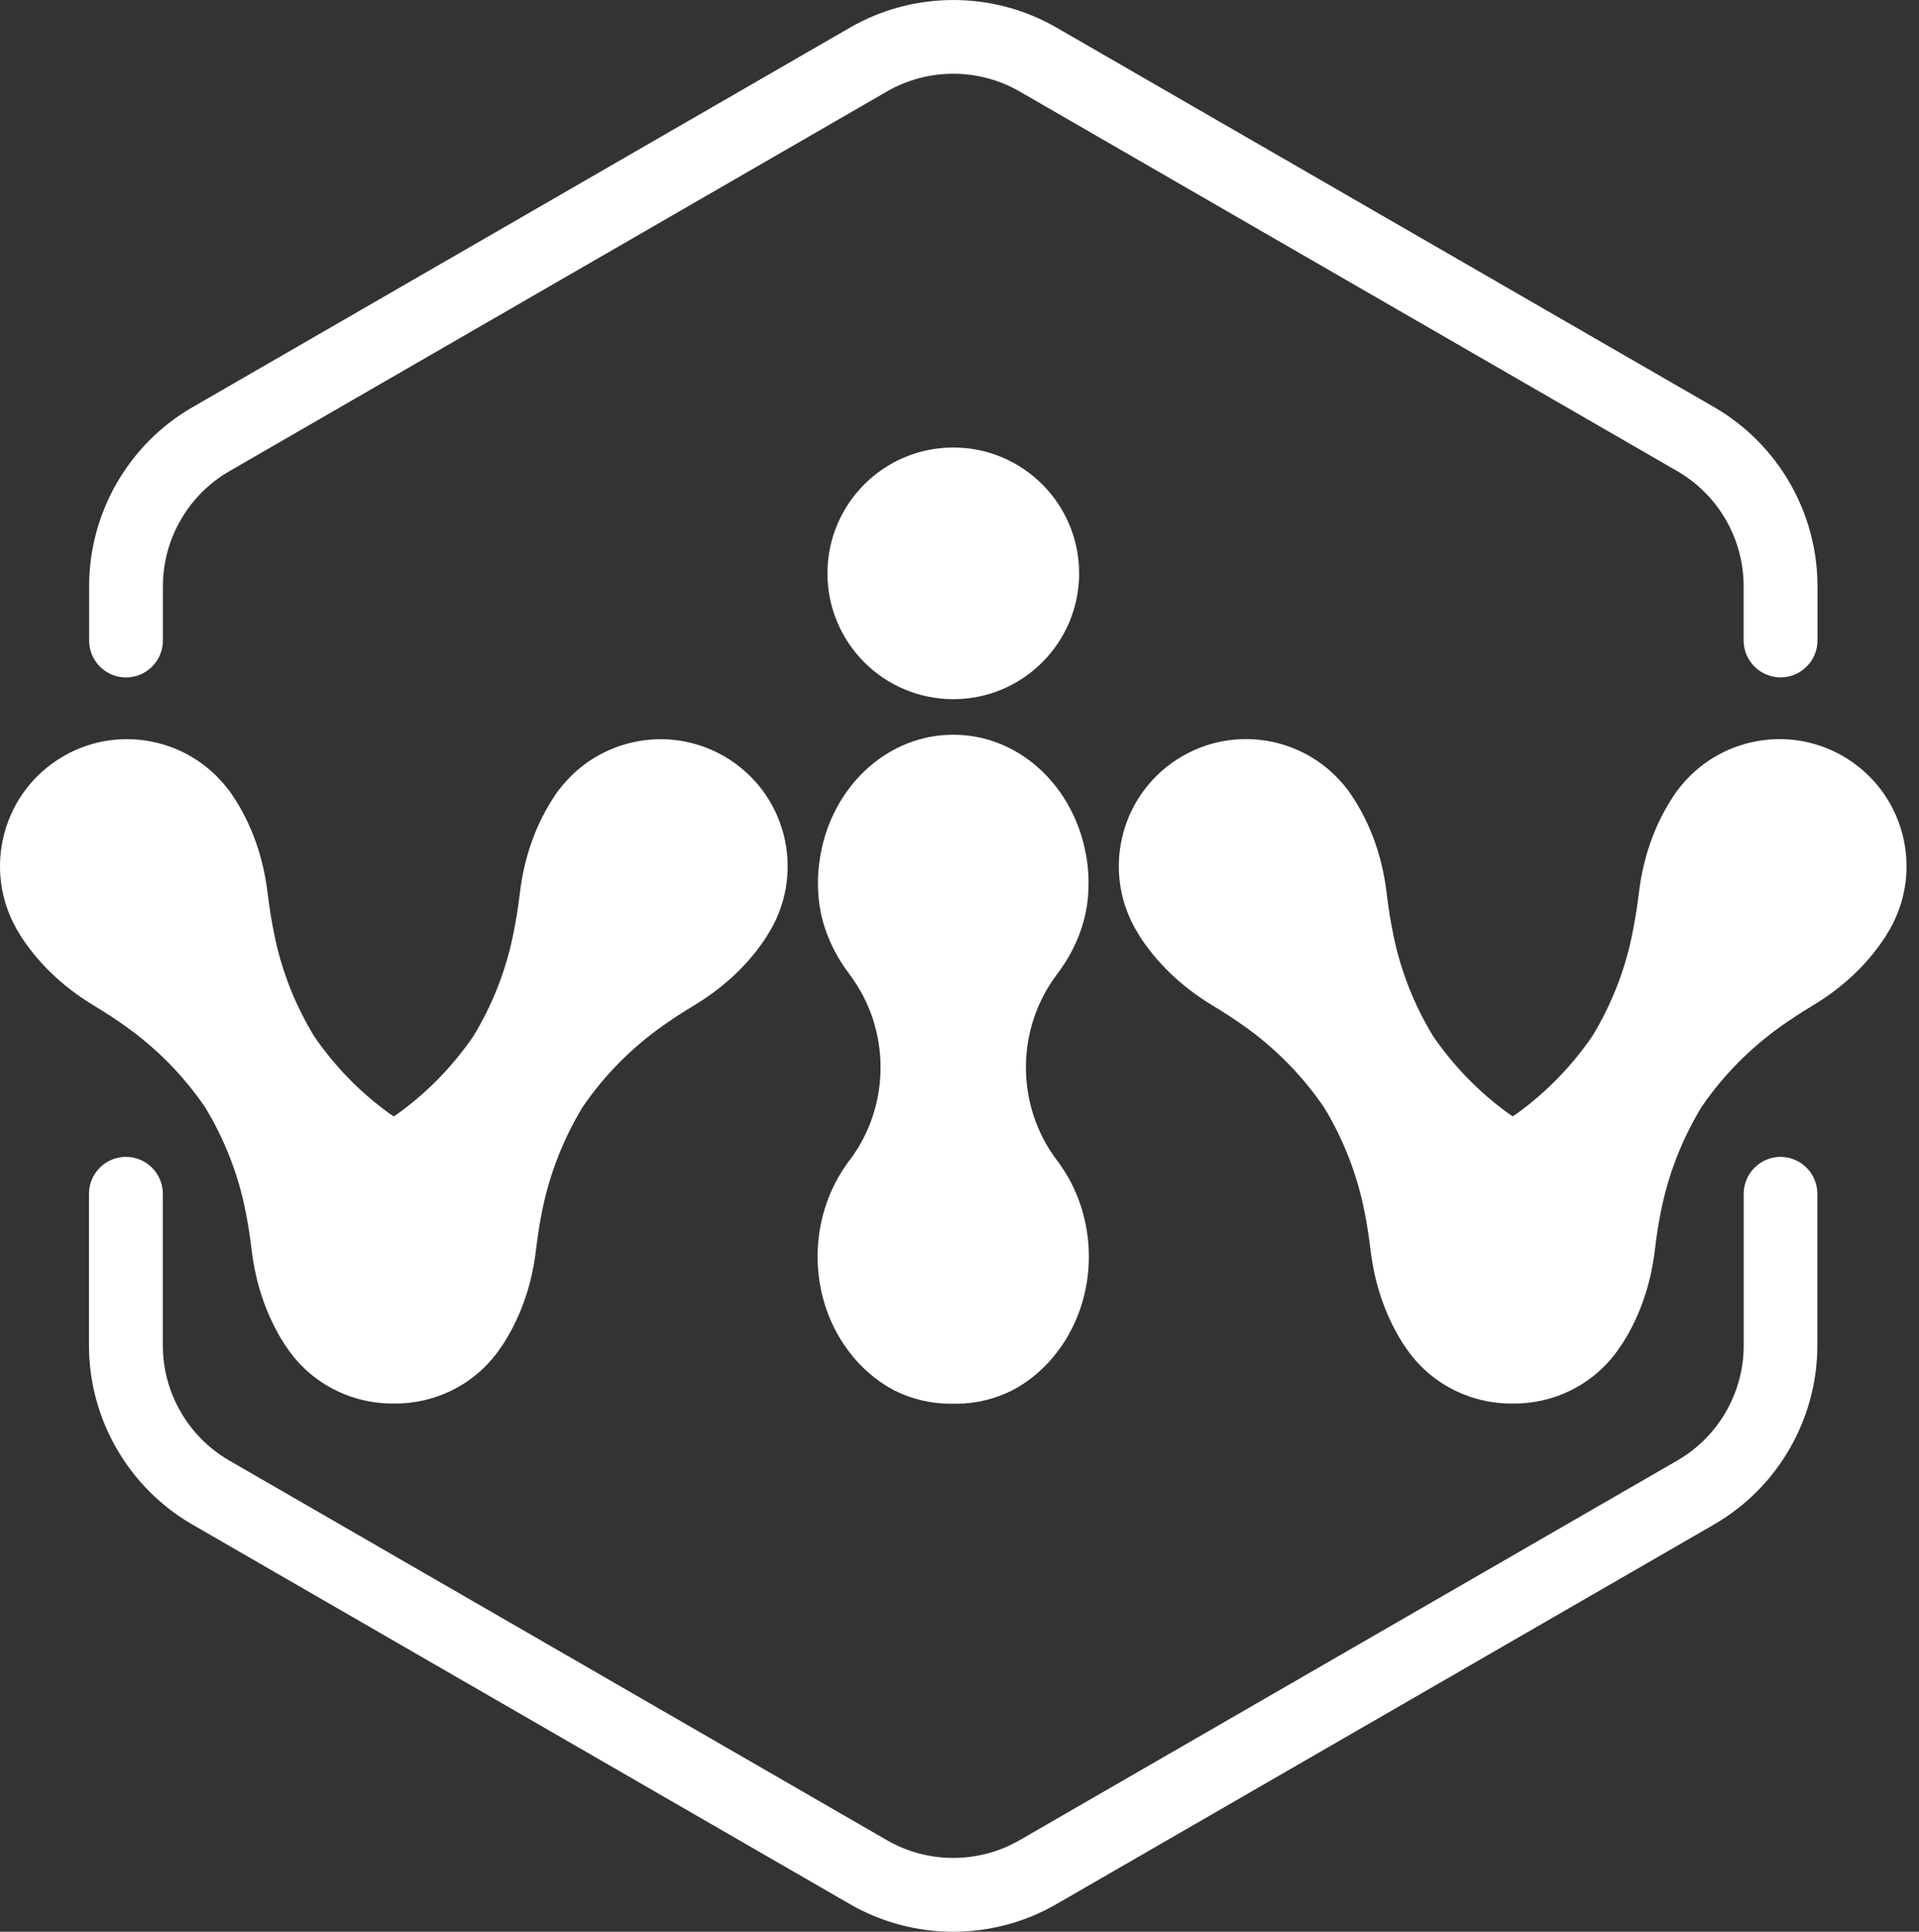
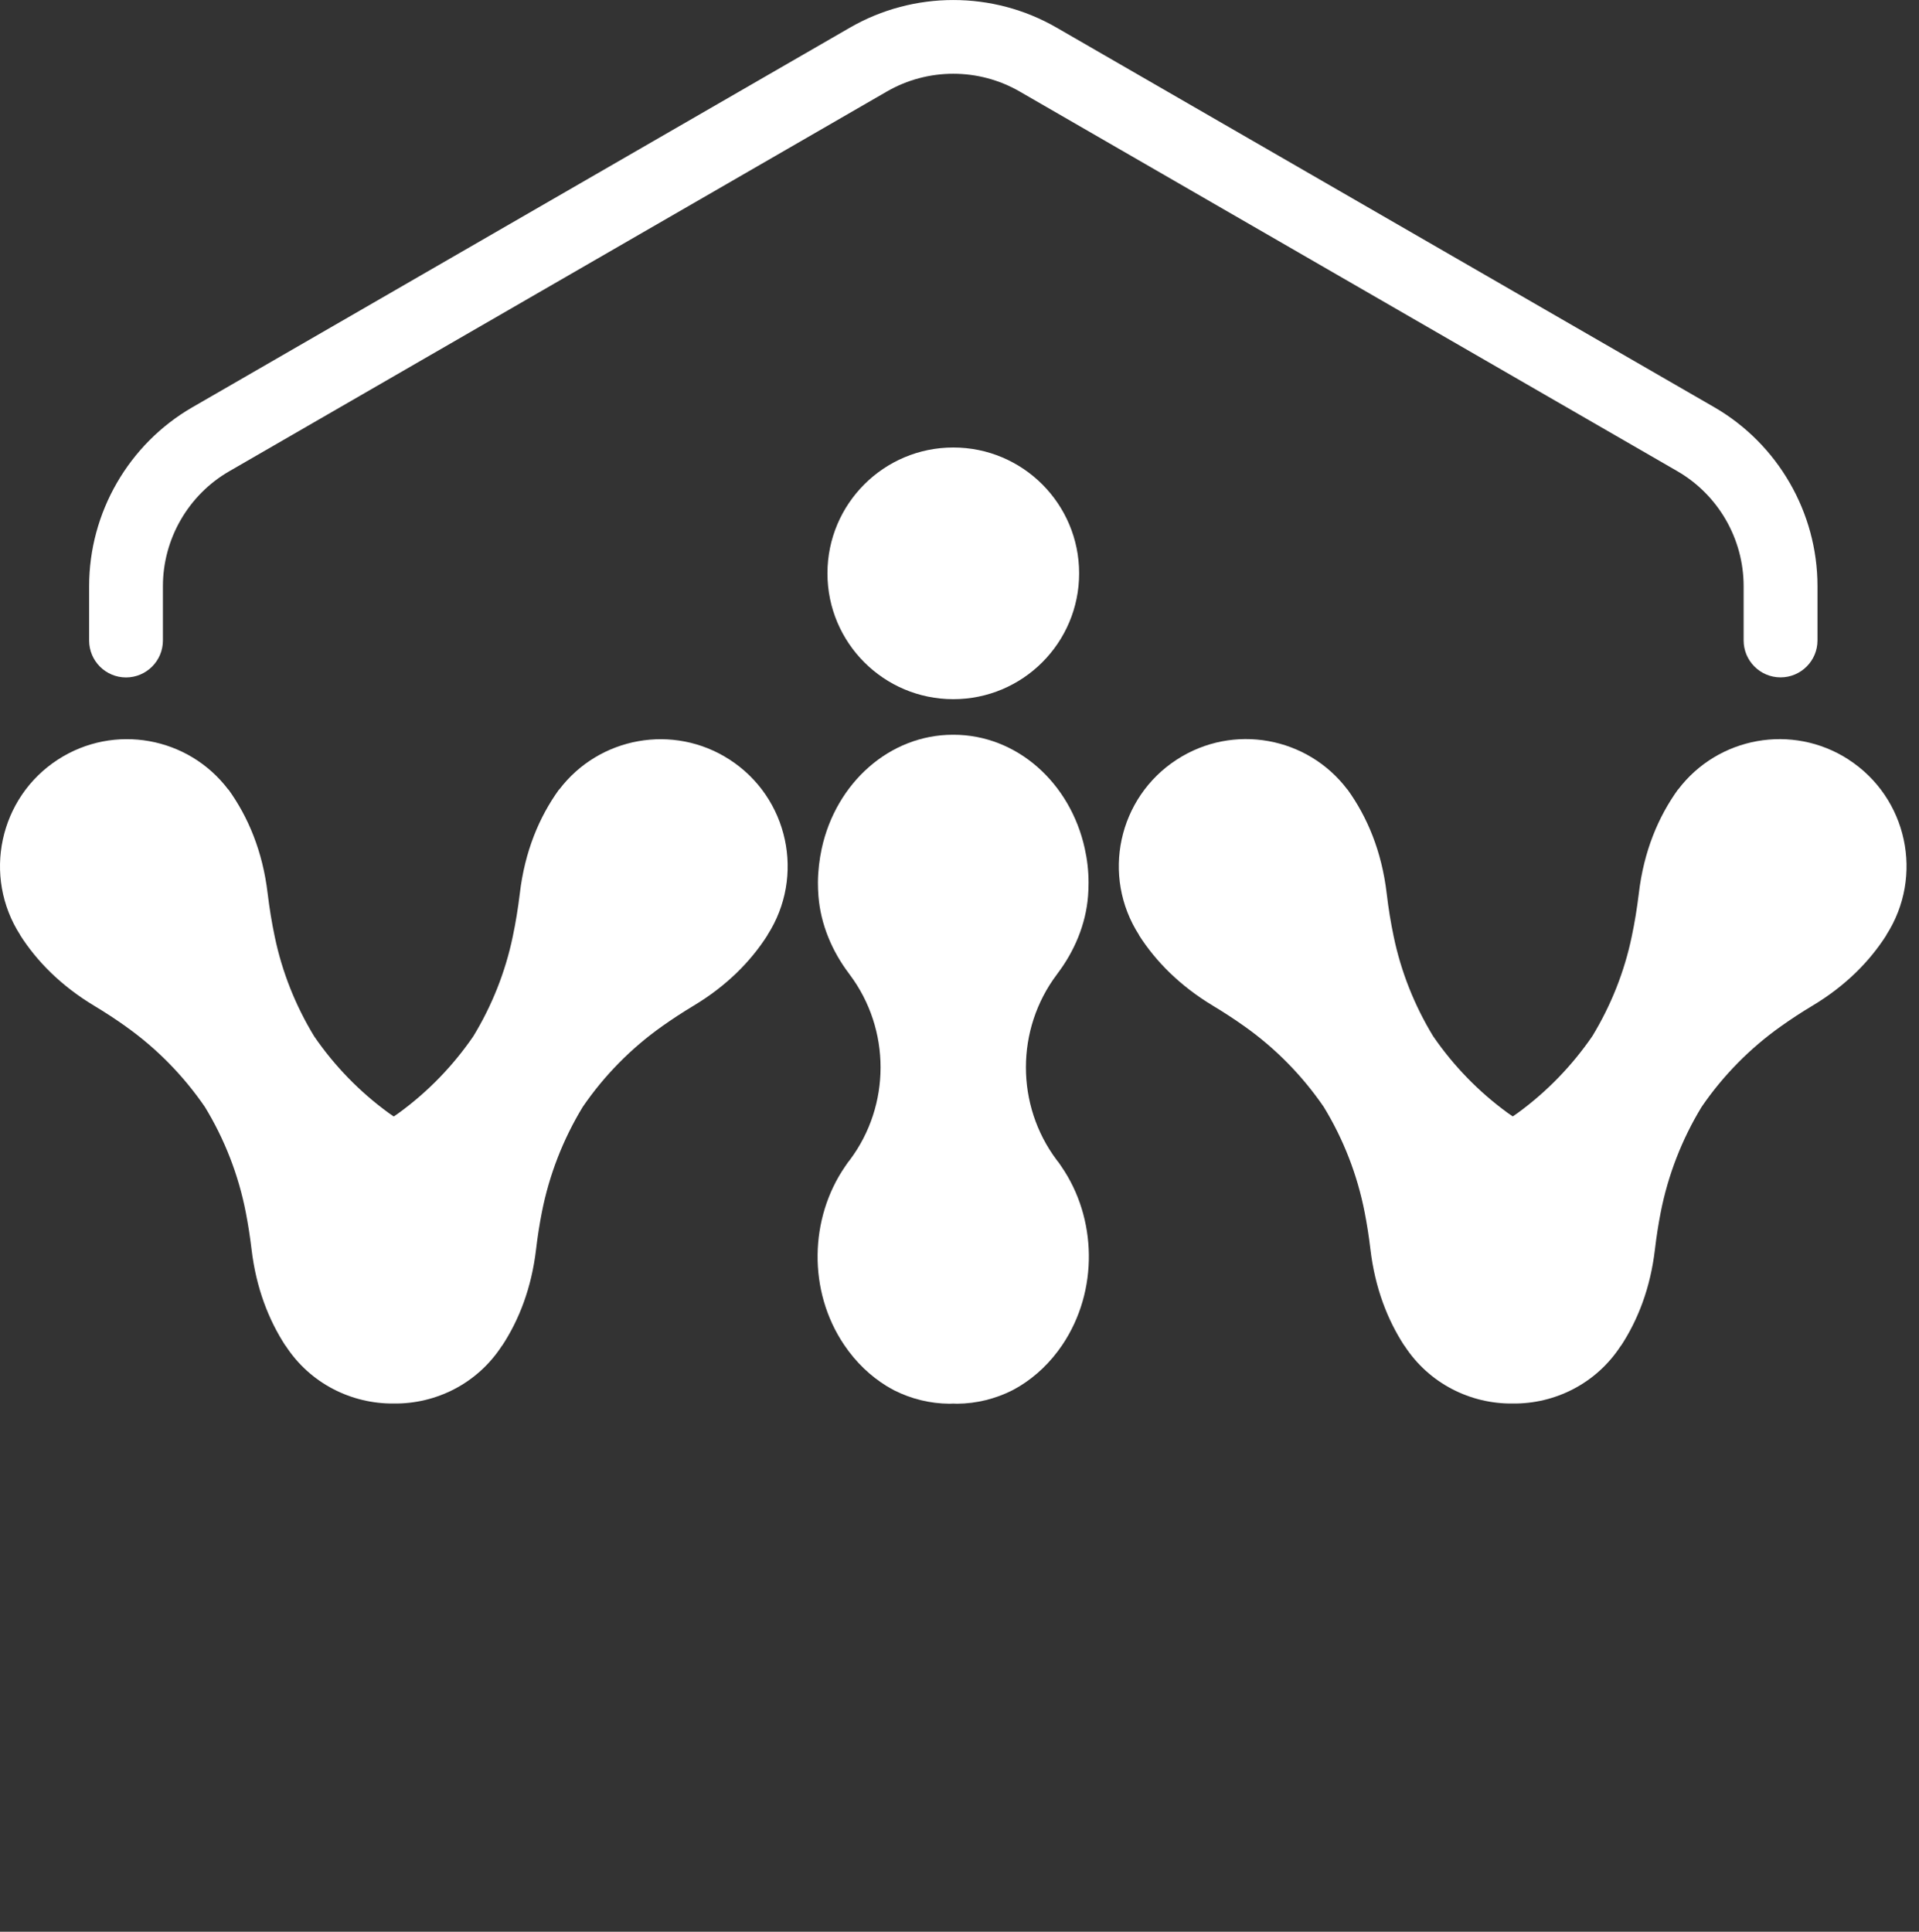
<svg xmlns="http://www.w3.org/2000/svg" width="150" height="151" viewBox="0 0 150 151" fill="none">
  <rect x="0" y="0" width="150" height="151" fill="#333333" stroke="none" />
-   <path d="M139.184 90.429C137.592 90.429 136.298 91.723 136.298 93.315V105.181C136.298 108.874 134.308 112.321 131.108 114.165L79.7 143.843C76.5 145.692 72.526 145.692 69.326 143.843L17.919 114.165C14.718 112.316 12.729 108.874 12.729 105.181V93.315C12.729 91.723 11.434 90.429 9.842 90.429C8.25 90.429 6.956 91.723 6.956 93.315V105.181C6.956 110.931 10.049 116.289 15.027 119.165L66.434 148.842C68.922 150.277 71.713 151 74.505 151C77.296 151 80.087 150.282 82.576 148.842L133.983 119.165C138.96 116.289 142.054 110.931 142.054 105.181V93.315C142.054 91.723 140.759 90.429 139.167 90.429" fill="white" />
  <path d="M9.848 52.955C11.439 52.955 12.734 51.66 12.734 50.068V45.82C12.734 42.126 14.724 38.679 17.924 36.835L69.326 7.152C72.526 5.303 76.5 5.303 79.701 7.152L131.108 36.83C134.308 38.679 136.292 42.121 136.292 45.814V50.063C136.292 51.654 137.587 52.949 139.179 52.949C140.771 52.949 142.065 51.654 142.065 50.063V45.814C142.065 40.064 138.971 34.706 133.994 31.83L82.587 2.158C77.61 -0.717 71.422 -0.717 66.44 2.158L15.038 31.836C10.055 34.711 6.967 40.069 6.967 45.82V50.068C6.967 51.66 8.256 52.955 9.853 52.955" fill="white" />
  <path d="M9.798 80.212C12.253 81.949 14.343 84.09 16.014 86.523C17.549 89.039 18.642 91.831 19.214 94.779C19.393 95.704 19.545 96.662 19.662 97.654C20.021 100.675 20.991 103.164 22.313 105.193H22.325C24.247 108.157 27.492 109.744 30.782 109.71C34.078 109.749 37.318 108.157 39.24 105.187H39.251C40.58 103.164 41.549 100.669 41.902 97.654C42.02 96.656 42.171 95.698 42.351 94.779C42.928 91.831 44.021 89.039 45.551 86.523C47.216 84.09 49.312 81.949 51.767 80.212C52.535 79.668 53.347 79.136 54.205 78.62C56.811 77.056 58.683 75.151 59.989 73.105C59.989 73.105 59.989 73.099 59.983 73.099C62.954 68.492 61.631 62.349 57.024 59.373C52.624 56.532 46.823 57.608 43.713 61.716C43.713 61.716 43.701 61.716 43.696 61.716C42.16 63.846 41.022 66.525 40.63 69.854C40.49 71.026 40.305 72.141 40.081 73.206C39.503 75.986 38.45 78.615 36.998 81.002C35.417 83.306 33.45 85.346 31.158 87.01C31.035 87.1 30.906 87.184 30.777 87.274C30.653 87.184 30.519 87.1 30.396 87.01C28.098 85.34 26.13 83.3 24.555 81.002C23.104 78.615 22.05 75.986 21.473 73.206C21.248 72.141 21.064 71.02 20.923 69.854C20.531 66.531 19.393 63.851 17.858 61.716C17.858 61.716 17.846 61.716 17.841 61.716C14.73 57.602 8.929 56.526 4.529 59.373C-0.061 62.344 -1.384 68.492 1.587 73.099C1.587 73.099 1.587 73.099 1.581 73.105C2.887 75.145 4.759 77.051 7.365 78.62C8.223 79.136 9.036 79.668 9.803 80.212" fill="white" />
  <path d="M144.487 59.367C140.087 56.526 134.286 57.602 131.176 61.71H131.164C129.629 63.84 128.491 66.519 128.099 69.843C127.958 71.008 127.774 72.129 127.549 73.194C126.972 75.974 125.918 78.603 124.467 80.991C122.886 83.294 120.919 85.334 118.626 87.005C118.503 87.094 118.374 87.178 118.245 87.268C118.122 87.178 117.988 87.094 117.864 87.005C115.566 85.334 113.599 83.294 112.018 80.991C110.567 78.603 109.513 75.974 108.936 73.194C108.712 72.124 108.527 71.008 108.392 69.843C108 66.519 106.862 63.84 105.326 61.71H105.315C102.204 57.596 96.403 56.52 91.998 59.367C87.391 62.343 86.068 68.486 89.039 73.094C89.039 73.094 89.039 73.099 89.033 73.105C90.339 75.145 92.211 77.05 94.817 78.62C95.675 79.135 96.487 79.668 97.255 80.212C99.71 81.949 101.801 84.09 103.471 86.523C105.007 89.039 106.1 91.83 106.671 94.778C106.851 95.698 107.002 96.656 107.12 97.654C107.479 100.675 108.448 103.163 109.771 105.192C109.771 105.192 109.776 105.192 109.782 105.192C111.705 108.157 114.95 109.749 118.24 109.71C121.535 109.749 124.775 108.157 126.697 105.192C126.697 105.192 126.703 105.192 126.709 105.192C128.037 103.163 129.007 100.675 129.36 97.654C129.477 96.656 129.629 95.698 129.808 94.778C130.385 91.83 131.478 89.039 133.008 86.523C134.673 84.09 136.769 81.949 139.224 80.212C139.992 79.668 140.799 79.135 141.662 78.62C144.269 77.056 146.141 75.15 147.446 73.105C147.446 73.105 147.446 73.099 147.441 73.094C150.411 68.486 149.089 62.343 144.481 59.367" fill="white" />
-   <path d="M74.515 54.653C79.946 54.653 84.351 50.248 84.351 44.817C84.351 39.386 79.946 34.98 74.515 34.98C69.084 34.98 64.678 39.386 64.678 44.817C64.678 50.248 69.084 54.653 74.515 54.653Z" fill="white" />
+   <path d="M74.515 54.653C79.946 54.653 84.351 50.248 84.351 44.817C84.351 39.386 79.946 34.98 74.515 34.98C69.084 34.98 64.678 39.386 64.678 44.817C64.678 50.248 69.084 54.653 74.515 54.653" fill="white" />
  <path d="M66.378 90.737C66.35 90.771 66.322 90.799 66.294 90.838C66.21 90.956 66.132 91.079 66.047 91.197C63.29 95.21 63.122 100.888 65.986 105.131C66.905 106.493 68.043 107.569 69.309 108.348C69.405 108.404 69.506 108.46 69.601 108.516C69.696 108.572 69.797 108.622 69.892 108.678C71.21 109.34 72.672 109.715 74.214 109.726C74.315 109.726 74.41 109.715 74.511 109.715C74.612 109.715 74.707 109.726 74.808 109.726C76.349 109.715 77.812 109.34 79.129 108.678C79.23 108.628 79.325 108.572 79.421 108.516C79.522 108.46 79.617 108.409 79.712 108.348C80.979 107.569 82.117 106.493 83.036 105.131C85.894 100.888 85.732 95.21 82.974 91.197C82.89 91.079 82.817 90.956 82.727 90.838C82.699 90.805 82.671 90.777 82.643 90.737C82.627 90.715 82.61 90.693 82.593 90.67C79.387 86.394 79.393 80.458 82.599 76.187L82.671 76.086C83.972 74.366 84.874 72.269 85.048 70.039C85.076 69.691 85.087 69.344 85.087 68.985C85.087 68.066 84.981 67.175 84.79 66.323C83.669 61.211 79.493 57.428 74.522 57.434H74.511H74.5C69.528 57.428 65.347 61.211 64.232 66.323C64.047 67.18 63.94 68.072 63.934 68.985C63.934 69.338 63.946 69.691 63.974 70.039C64.147 72.269 65.05 74.366 66.35 76.086C66.373 76.12 66.401 76.154 66.423 76.187C69.629 80.464 69.635 86.394 66.429 90.67C66.412 90.693 66.395 90.715 66.378 90.737Z" fill="white" />
</svg>